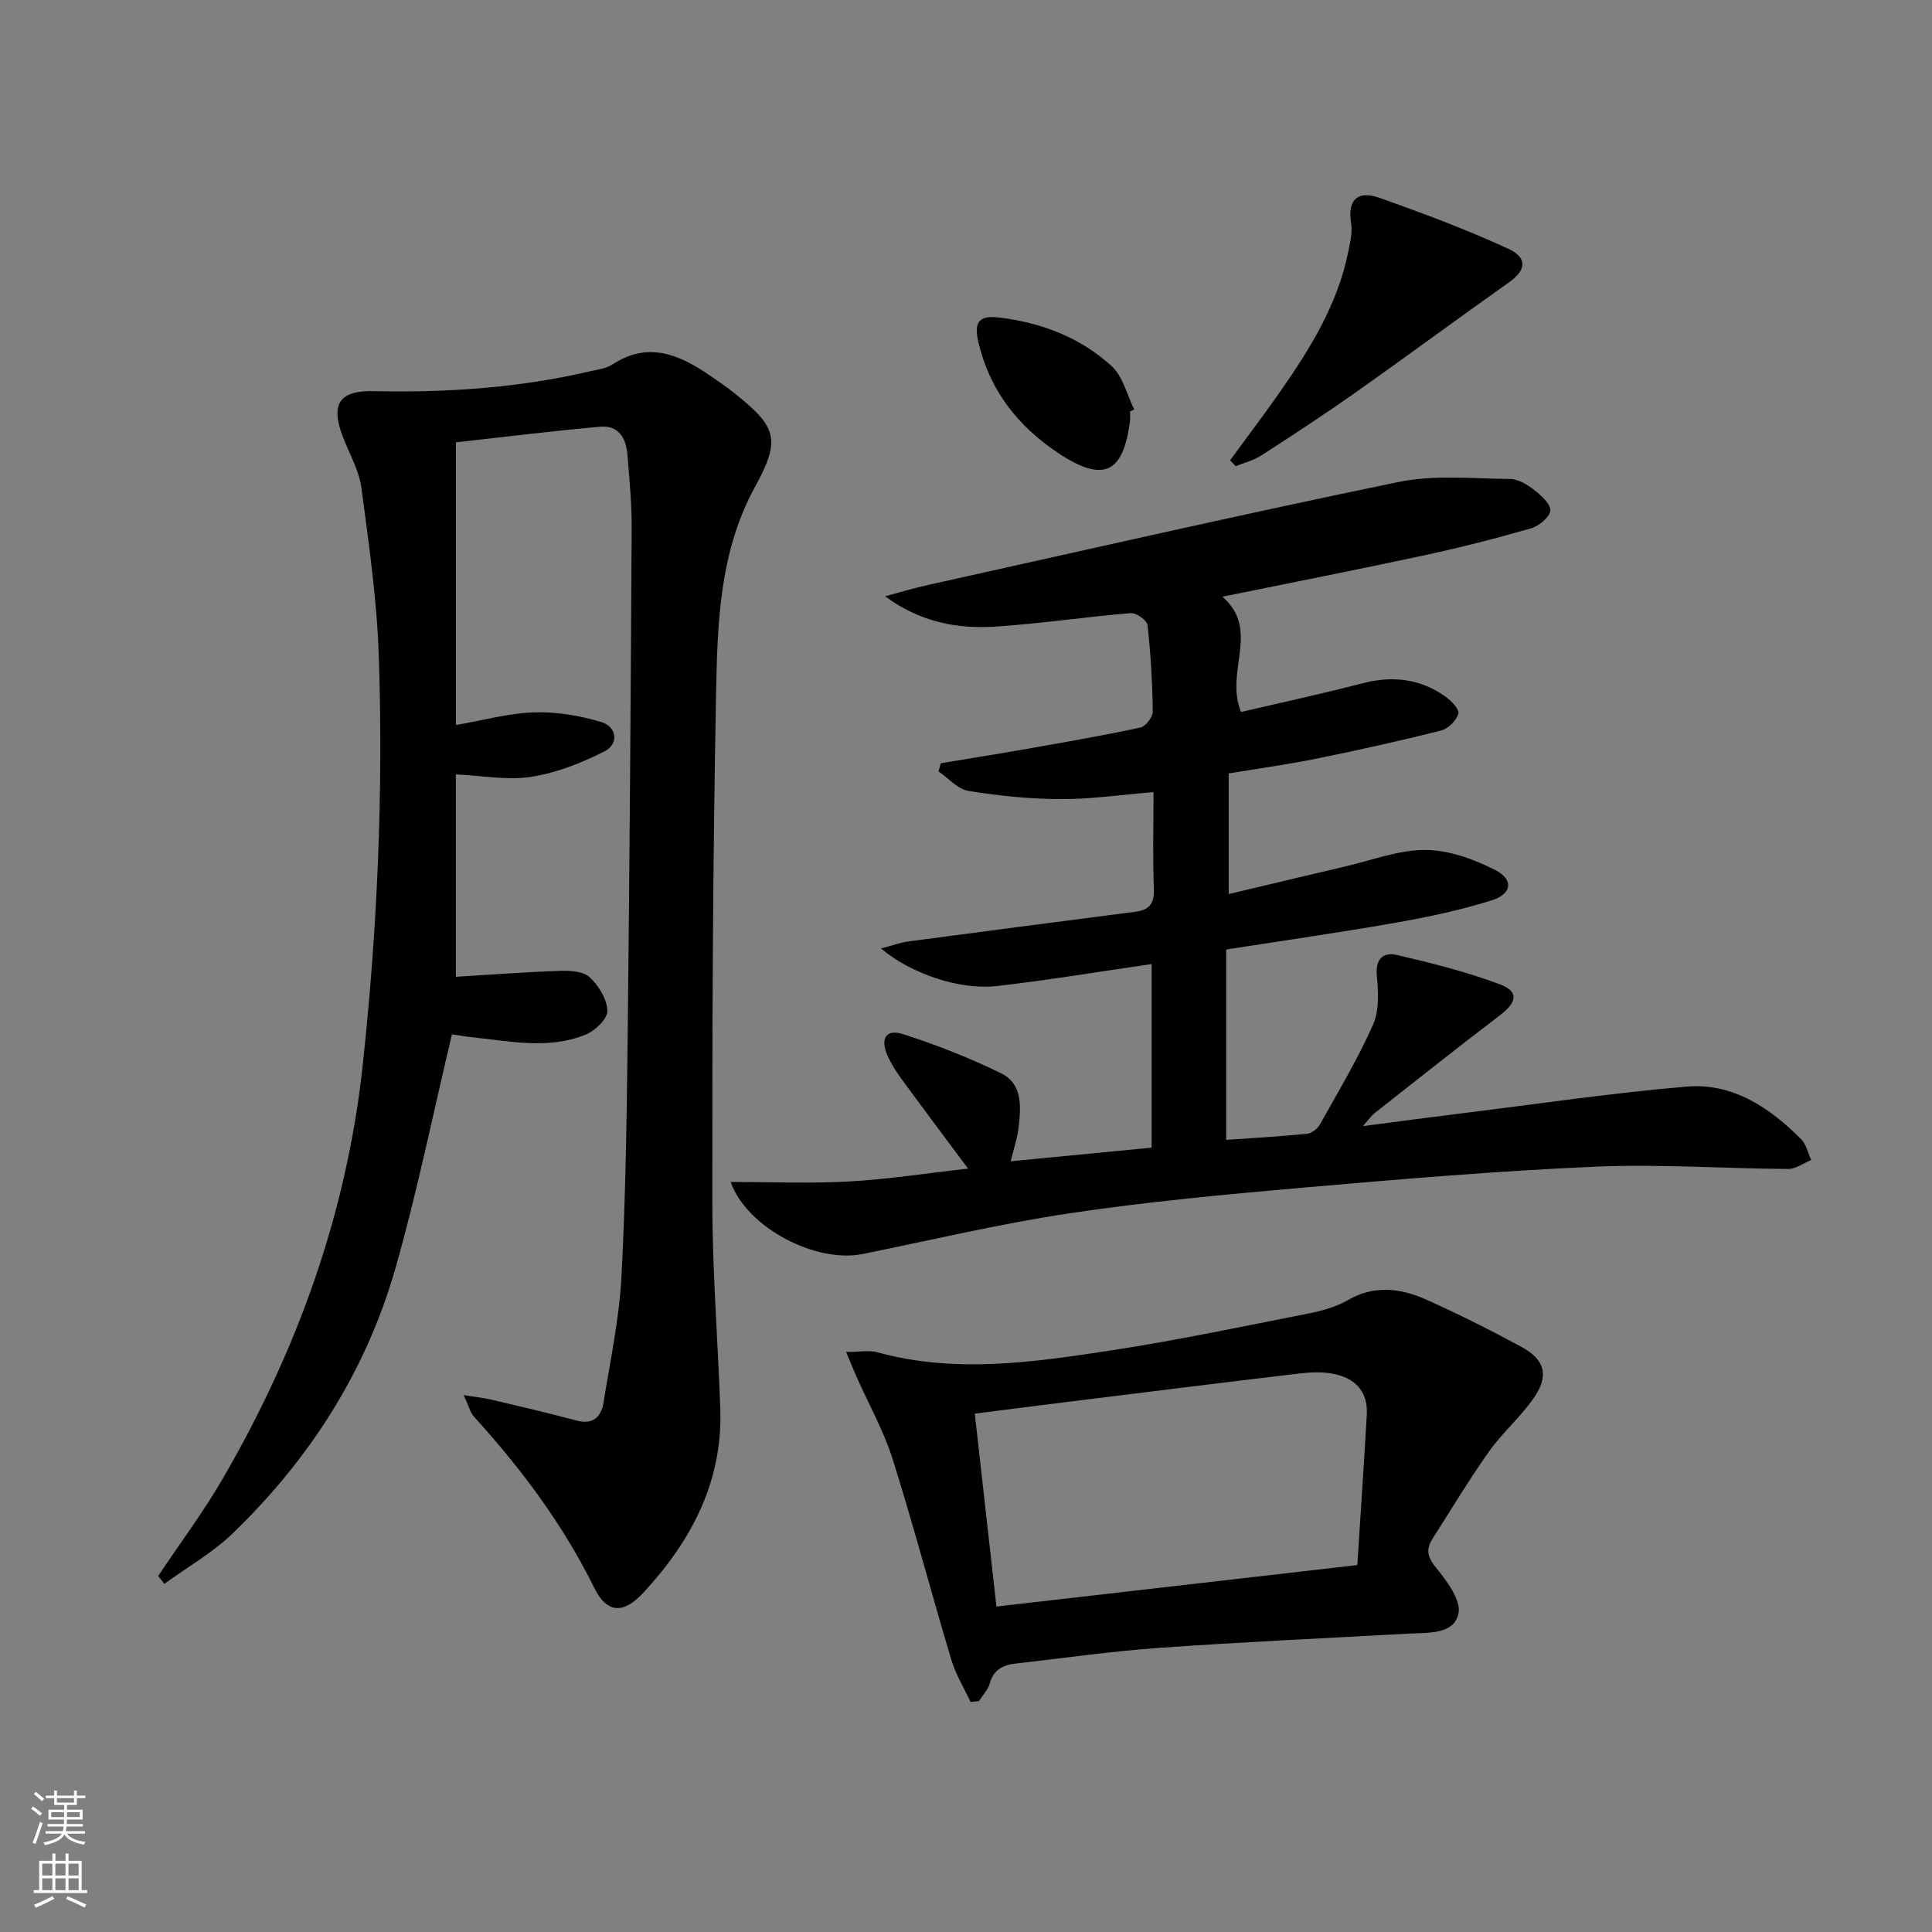
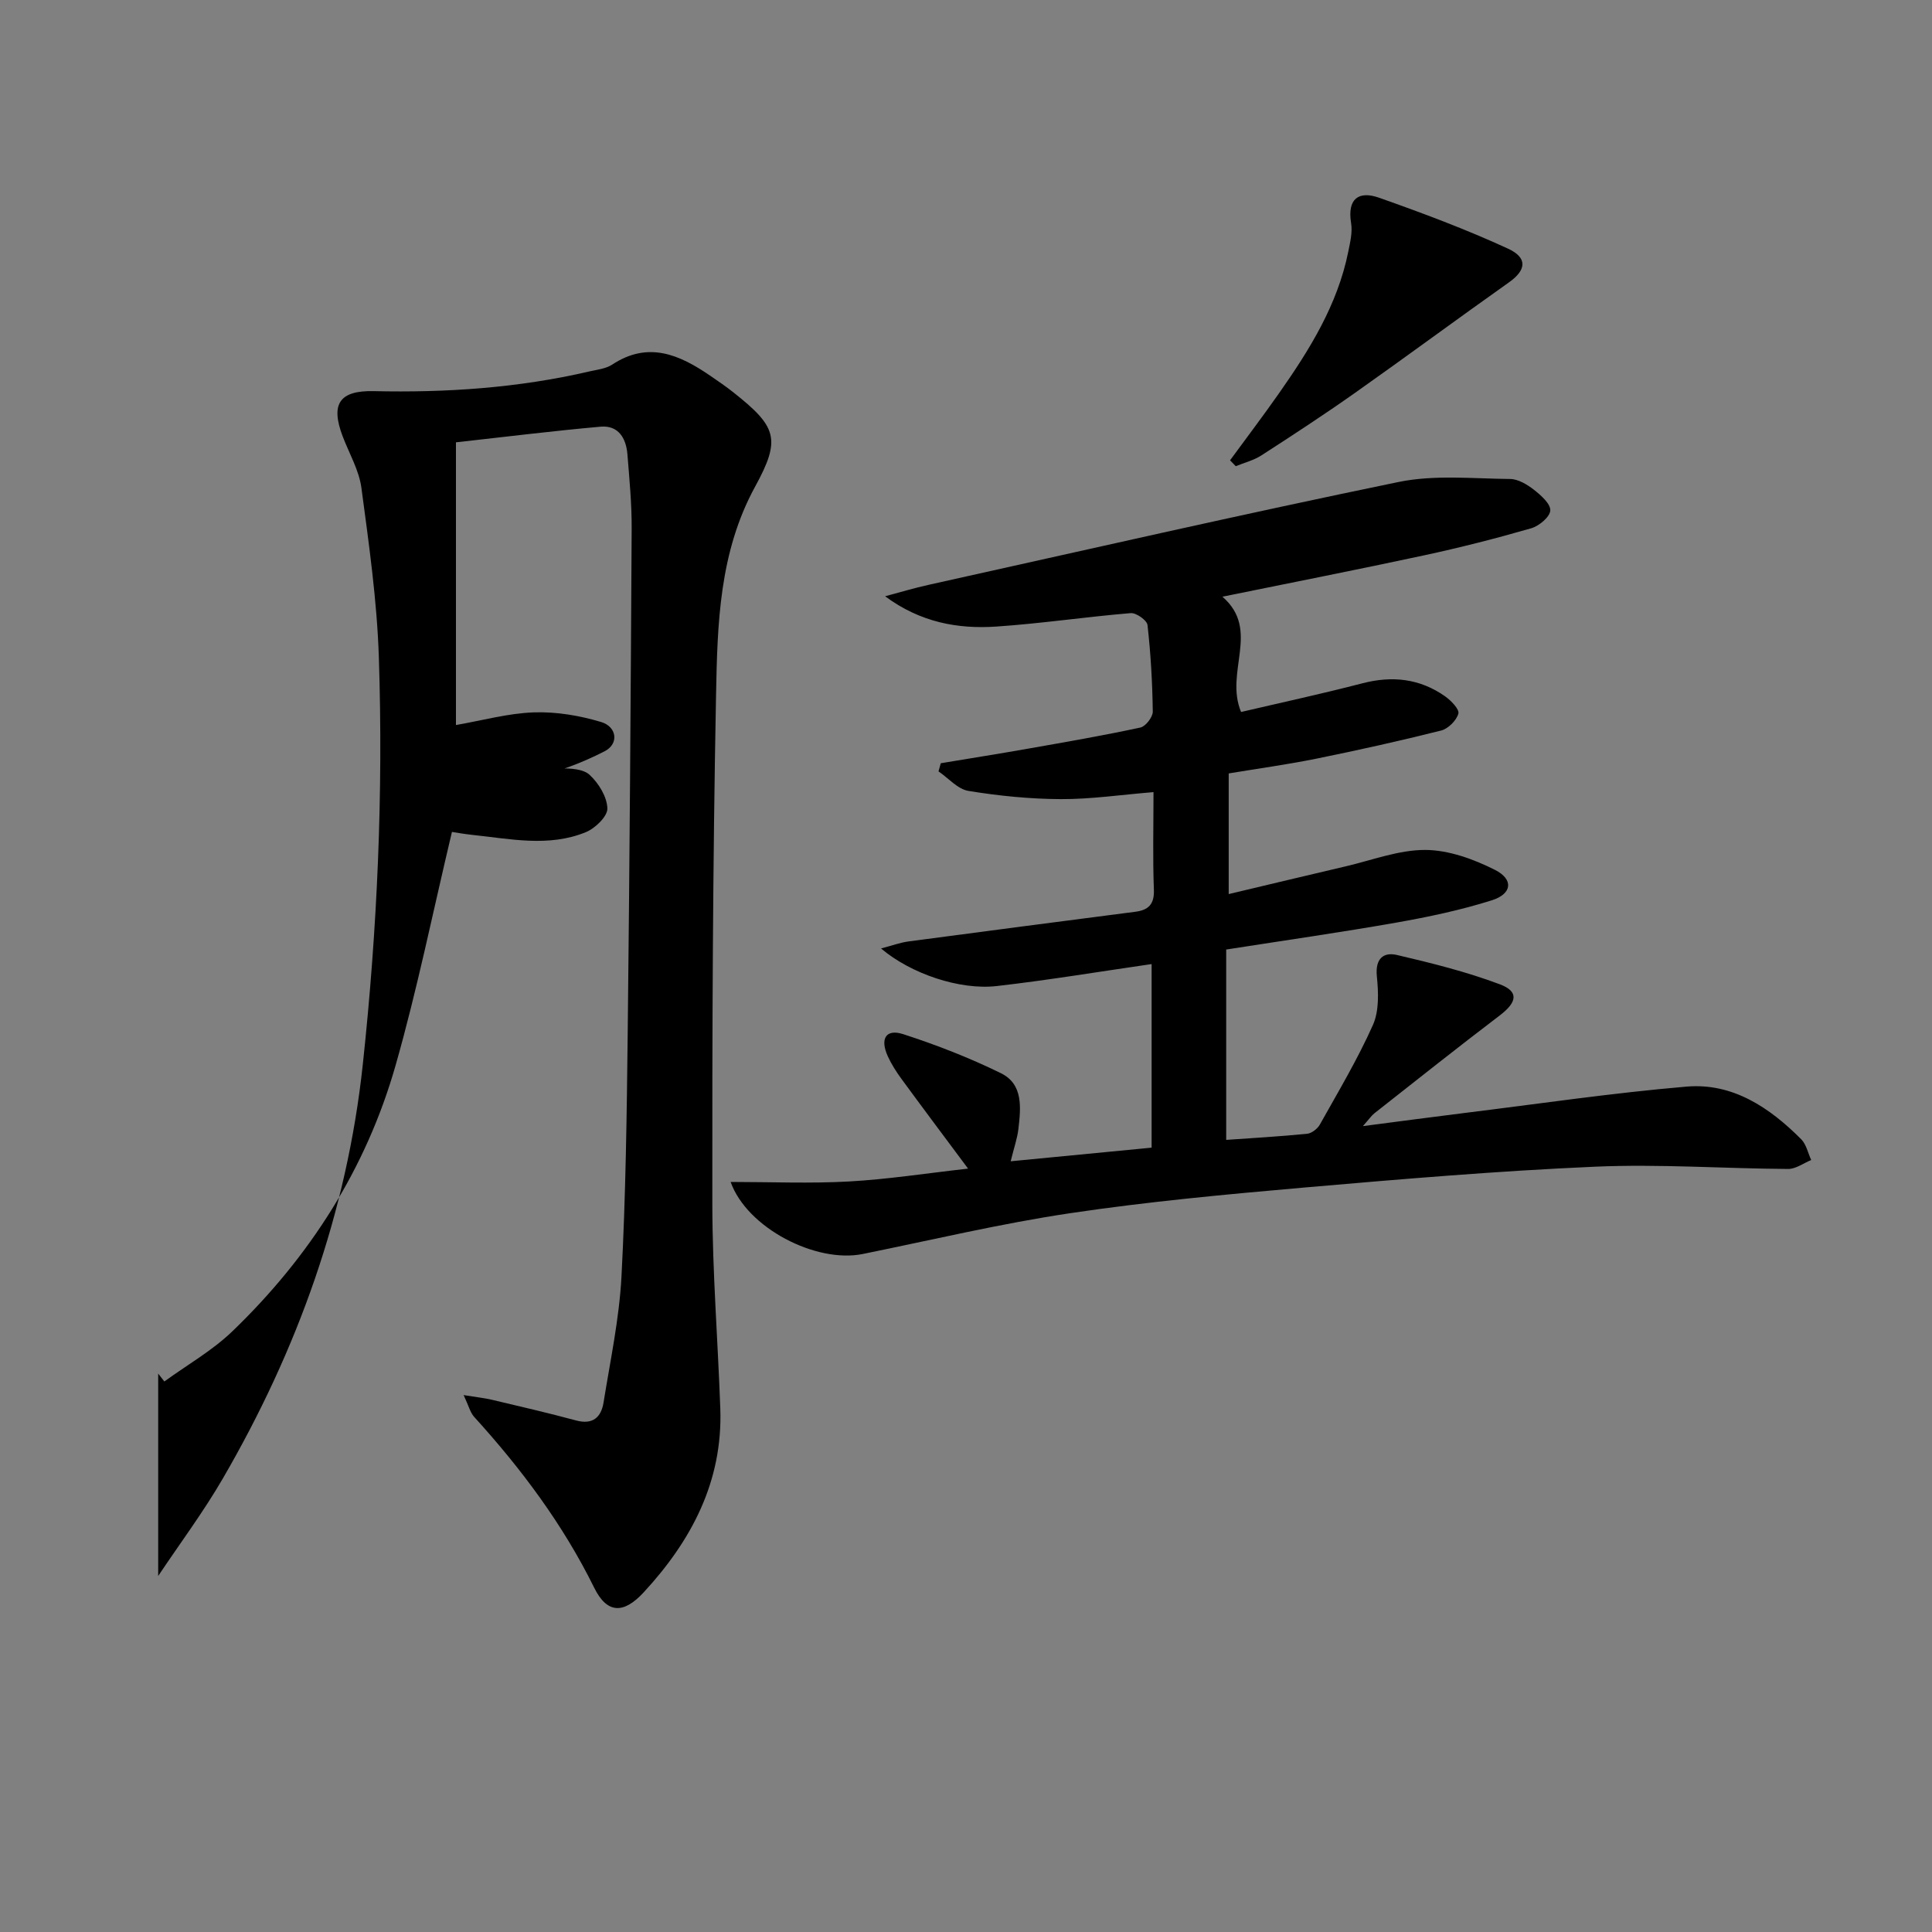
<svg xmlns="http://www.w3.org/2000/svg" enable-background="new 0 0 400 400" viewBox="0 0 400 400">
  <rect x="0" y="0" width="400" height="400" fill="#808080" stroke="none" />
  <g fill="#010000">
-     <path d="m32.75 326.29c4.5-6.74 9.37-13.25 13.42-20.24 15.42-26.59 25.65-54.91 28.95-85.72 3.01-28.02 4.24-56.07 3.32-84.18-.38-11.74-2.05-23.46-3.61-35.12-.49-3.68-2.54-7.15-3.89-10.71-2.53-6.67-.69-9.5 6.45-9.34 15.03.34 29.91-.66 44.59-4.07 1.62-.38 3.43-.55 4.76-1.42 7.46-4.92 13.92-2.07 20.26 2.27 1.65 1.13 3.3 2.25 4.86 3.49 8.95 7.1 9.9 9.61 4.48 19.5-7.44 13.6-7.81 28.43-8.09 43.12-.68 35.12-.81 70.26-.77 105.4.02 14.12 1.15 28.24 1.65 42.37.53 15.08-5.98 27.35-15.89 38.07-4.12 4.45-7.54 4.44-10.22-.99-6.48-13.13-15.08-24.61-24.84-35.36-.82-.9-1.13-2.27-2.19-4.52 2.64.43 4.3.6 5.91.98 5.8 1.37 11.61 2.72 17.37 4.27 3.48.94 5.2-.68 5.69-3.72 1.39-8.67 3.25-17.34 3.71-26.07.88-16.78 1.1-33.6 1.29-50.41.39-34.8.63-69.61.82-104.41.03-5.14-.47-10.29-.88-15.42-.27-3.33-1.86-6.05-5.56-5.72-9.89.88-19.76 2.11-29.94 3.24v58.53c5.5-.95 10.8-2.44 16.14-2.62 4.64-.16 9.48.66 13.94 2 3.22.97 3.74 4.51.67 6.07-4.74 2.41-9.93 4.46-15.15 5.27-4.96.77-10.2-.25-15.62-.5v41.9c7.37-.44 14.46-.99 21.57-1.22 2.08-.07 4.8.08 6.13 1.32 1.87 1.73 3.6 4.54 3.67 6.95.05 1.63-2.52 4.12-4.46 4.91-7.71 3.16-15.72 1.37-23.63.55-1.59-.17-3.17-.46-4.09-.6-3.93 16.5-7.18 32.59-11.67 48.34-6.09 21.38-17.81 39.68-33.81 55.07-4.16 4-9.35 6.94-14.06 10.37-.43-.55-.85-1.09-1.28-1.63z" />
+     <path d="m32.75 326.29c4.5-6.74 9.37-13.25 13.42-20.24 15.42-26.59 25.65-54.91 28.95-85.72 3.01-28.02 4.24-56.07 3.32-84.18-.38-11.74-2.05-23.46-3.61-35.12-.49-3.68-2.54-7.15-3.89-10.71-2.53-6.67-.69-9.5 6.45-9.34 15.03.34 29.91-.66 44.59-4.07 1.62-.38 3.43-.55 4.76-1.42 7.46-4.92 13.92-2.07 20.26 2.27 1.65 1.13 3.3 2.25 4.86 3.49 8.95 7.1 9.9 9.61 4.48 19.5-7.44 13.6-7.81 28.43-8.09 43.12-.68 35.12-.81 70.26-.77 105.4.02 14.12 1.15 28.24 1.65 42.37.53 15.08-5.98 27.35-15.89 38.07-4.12 4.45-7.54 4.44-10.22-.99-6.48-13.13-15.08-24.61-24.84-35.36-.82-.9-1.13-2.27-2.19-4.52 2.64.43 4.3.6 5.91.98 5.8 1.37 11.61 2.72 17.37 4.27 3.48.94 5.2-.68 5.69-3.72 1.39-8.67 3.25-17.34 3.71-26.07.88-16.78 1.1-33.6 1.29-50.41.39-34.8.63-69.61.82-104.41.03-5.14-.47-10.29-.88-15.42-.27-3.33-1.86-6.05-5.56-5.72-9.89.88-19.76 2.11-29.94 3.24v58.53c5.5-.95 10.8-2.44 16.14-2.62 4.64-.16 9.48.66 13.94 2 3.22.97 3.74 4.51.67 6.07-4.74 2.41-9.93 4.46-15.15 5.27-4.96.77-10.2-.25-15.62-.5c7.37-.44 14.46-.99 21.57-1.22 2.08-.07 4.8.08 6.13 1.32 1.87 1.73 3.6 4.54 3.67 6.95.05 1.63-2.52 4.12-4.46 4.91-7.71 3.16-15.72 1.37-23.63.55-1.59-.17-3.17-.46-4.09-.6-3.93 16.5-7.18 32.59-11.67 48.34-6.09 21.38-17.81 39.68-33.81 55.07-4.16 4-9.35 6.94-14.06 10.37-.43-.55-.85-1.09-1.28-1.63z" />
    <path d="m209.25 240.43c10.04-.97 19.42-1.88 29.18-2.82 0-12.66 0-25.21 0-38.01-10.79 1.56-21.39 3.33-32.06 4.55-7.71.88-17.8-2.56-23.96-7.78 2.26-.59 3.97-1.23 5.72-1.46 15.64-2.09 31.29-4.11 46.93-6.14 2.7-.35 3.95-1.53 3.84-4.56-.25-6.45-.08-12.92-.08-20.21-6.77.55-12.99 1.48-19.2 1.45-6.38-.03-12.81-.67-19.11-1.7-2.23-.36-4.14-2.64-6.2-4.04.16-.56.32-1.13.47-1.69 6.12-1.02 12.26-1.99 18.37-3.07 7.67-1.35 15.34-2.68 22.95-4.32 1.09-.23 2.59-2.18 2.57-3.31-.08-5.98-.42-11.97-1.09-17.91-.11-.99-2.35-2.57-3.48-2.47-9.27.77-18.5 2.15-27.77 2.78-8.01.55-15.78-.86-23.08-6.27 3.02-.8 6.02-1.71 9.07-2.38 32.39-7.18 64.74-14.59 97.24-21.28 7.43-1.53 15.38-.69 23.09-.62 1.66.01 3.52 1.13 4.92 2.22 1.46 1.14 3.48 2.92 3.4 4.3-.08 1.35-2.33 3.22-3.97 3.69-7.32 2.11-14.72 4-22.17 5.6-13.61 2.93-27.28 5.61-41.74 8.56 7.96 6.92.39 15.52 3.86 23.87 8.16-1.91 16.68-3.75 25.12-5.94 6.19-1.61 11.89-.98 17.11 2.69 1.24.87 3.01 2.7 2.76 3.59-.4 1.42-2.11 3.13-3.57 3.5-8.52 2.14-17.11 4.05-25.72 5.8-5.99 1.22-12.07 2.05-18.26 3.08v24.98c8.27-1.96 16.23-3.88 24.21-5.74 5.49-1.28 11.01-3.42 16.51-3.4 4.84.03 9.99 1.9 14.41 4.13 3.9 1.97 3.55 4.96-.63 6.29-6.45 2.04-13.15 3.45-19.83 4.63-11.42 2.01-22.9 3.65-35.19 5.57v39.41c5.28-.37 11.02-.7 16.73-1.26.95-.09 2.16-1.02 2.65-1.89 3.81-6.81 7.83-13.53 11-20.64 1.31-2.93 1.14-6.78.81-10.12-.35-3.6 1.36-5.03 4.17-4.37 7.19 1.68 14.41 3.48 21.3 6.07 4.01 1.51 3.55 3.73-.03 6.45-8.73 6.64-17.32 13.47-25.94 20.25-.61.48-1.06 1.17-2.39 2.66 7.74-1 14.39-1.9 21.05-2.72 15.32-1.89 30.6-4.15 45.97-5.46 9.55-.81 17.19 4.34 23.73 10.9 1.06 1.07 1.4 2.85 2.07 4.3-1.59.65-3.19 1.86-4.78 1.85-13.32-.08-26.66-1.05-39.94-.47-20.08.87-40.14 2.57-60.17 4.31-16.22 1.42-32.45 2.92-48.54 5.32-14.42 2.15-28.65 5.55-42.96 8.45-9.65 1.95-23.94-5.38-27.33-14.92 8.41 0 16.49.35 24.54-.1 8.04-.45 16.03-1.7 24.62-2.66-4.95-6.65-9.42-12.6-13.81-18.6-1.07-1.47-2.07-3.03-2.82-4.68-1.64-3.62-.38-5.71 3.19-4.56 6.9 2.23 13.72 4.89 20.23 8.08 4.67 2.28 4.13 7.18 3.63 11.54-.23 1.98-.91 3.88-1.6 6.7z" />
-     <path d="m200.94 352.37c-1.35-2.9-3.07-5.7-3.98-8.73-4.13-13.81-7.81-27.77-12.14-41.52-1.83-5.81-4.88-11.23-7.37-16.83-.64-1.45-1.24-2.93-2.27-5.38 2.74 0 4.72-.41 6.45.06 16.18 4.46 32.34 2.07 48.4-.38 13.75-2.1 27.39-4.99 41.05-7.68 2.74-.54 5.58-1.35 7.97-2.73 5.5-3.18 10.94-2.48 16.24-.11 6.66 2.98 13.2 6.27 19.63 9.74 4.99 2.69 5.85 6.01 2.59 10.69-2.74 3.93-6.49 7.15-9.26 11.07-4.12 5.81-7.78 11.95-11.63 17.95-1.43 2.23-1.12 3.82.7 6.06 2.24 2.75 5.25 6.77 4.64 9.51-.97 4.33-6.22 3.92-10.21 4.13-17.25.95-34.51 1.73-51.74 2.95-9.93.71-19.81 2.12-29.7 3.25-2.58.29-4.61 1.22-5.39 4.1-.36 1.33-1.47 2.45-2.24 3.67-.58.06-1.16.12-1.74.18zm5.36-19.75c25.03-2.88 49.66-5.71 74.72-8.59.69-10.9 1.38-20.99 1.96-31.08.29-5.03-2.58-7.75-7.22-8.57-2.25-.4-4.67-.26-6.96.01-15.81 1.88-31.62 3.85-47.42 5.81-6.37.79-12.74 1.61-19.56 2.48 1.48 13.25 2.92 26.07 4.48 39.94z" />
    <path d="m254.67 95.3c3.4-4.64 6.88-9.23 10.18-13.94 6.31-9 12.09-18.28 14.3-29.28.39-1.93.89-4 .58-5.89-.82-5.04 1.56-6.75 5.8-5.25 9.01 3.18 18 6.54 26.67 10.53 4.17 1.92 3.76 4.48.23 6.98-10.67 7.55-21.18 15.33-31.85 22.86-6.36 4.49-12.89 8.76-19.43 12.98-1.58 1.02-3.52 1.5-5.3 2.23-.38-.4-.78-.81-1.18-1.22z" />
-     <path d="m233.96 85.19c0 .66.07 1.34-.01 1.99-1.4 10.95-5.6 12.76-14.82 6.64-8.37-5.56-14.14-12.91-16.52-22.77-1.03-4.27-.06-5.83 4.25-5.31 8.72 1.05 16.84 4.12 23.32 10.09 2.32 2.14 3.14 5.92 4.65 8.95-.29.14-.58.27-.87.41z" />
  </g>
-   <path d="m6.44 374.46.42-.45c.65.47 1.27.95 1.85 1.44l-.45.49c-.65-.56-1.25-1.06-1.82-1.48m.93 7.33-.63-.26c.55-1.36 1.05-2.8 1.52-4.33.19.1.38.19.59.27-.46 1.29-.95 2.73-1.48 4.32m-.38-10.38.44-.42c.43.34 1.01.82 1.74 1.44l-.49.49c-.53-.51-1.09-1.01-1.69-1.51m2.5.35h1.72v-1.04h.59v1.04h3.52v-1.04h.59v1.04h1.75v.53h-1.75v1.42h-2.03v.97h3.22v2.03h-3.24c0 .35-.01.66-.03.93h3.32v.53h-3.37c-.03.27-.08.58-.15.94h3.96v.53h-3.71c.67.92 1.93 1.48 3.79 1.68-.13.24-.23.44-.29.59-2.13-.38-3.48-1.08-4.04-2.12-.43.97-1.77 1.72-4.03 2.23-.09-.19-.2-.37-.33-.55 2.1-.42 3.37-1.03 3.81-1.83h-3.36v-.53h3.58c.08-.29.13-.61.16-.94h-3.33v-.53h3.39c.02-.27.04-.58.04-.93h-3.23v-2.03h3.25v-.97h-2.07v-1.42h-1.73zm1.12 3.44v1h2.65c.01-.3.02-.44.01-.4v-.25-.35zm1.19-2h3.52v-.91h-3.52zm4.71 2h-2.63v.59c0 .15-.01.28-.01.4h2.64z" fill="#fbfcfa" />
-   <path d="m13.56 383.74h.63v1.52h2.72v6.07h1.13v.6h-11.06v-.6h1.13v-6.07h2.73v-1.52h.63v1.52h2.1v-1.52zm-2.69 8.83.38.56c-1.24.63-2.53 1.25-3.85 1.85-.1-.21-.21-.42-.34-.63 1.36-.55 2.63-1.15 3.81-1.78m-2.13-4.27h2.1v-2.45h-2.1zm0 3.04h2.1v-2.46h-2.1zm2.72-3.04h2.1v-2.45h-2.1zm0 3.04h2.1v-2.46h-2.1zm6.07 3.6c-1.41-.71-2.7-1.3-3.86-1.78l.35-.56c1.45.62 2.75 1.19 3.84 1.72zm-1.25-9.09h-2.1v2.45h2.1zm-2.09 5.49h2.1v-2.46h-2.1z" fill="#fbfcfa" />
</svg>